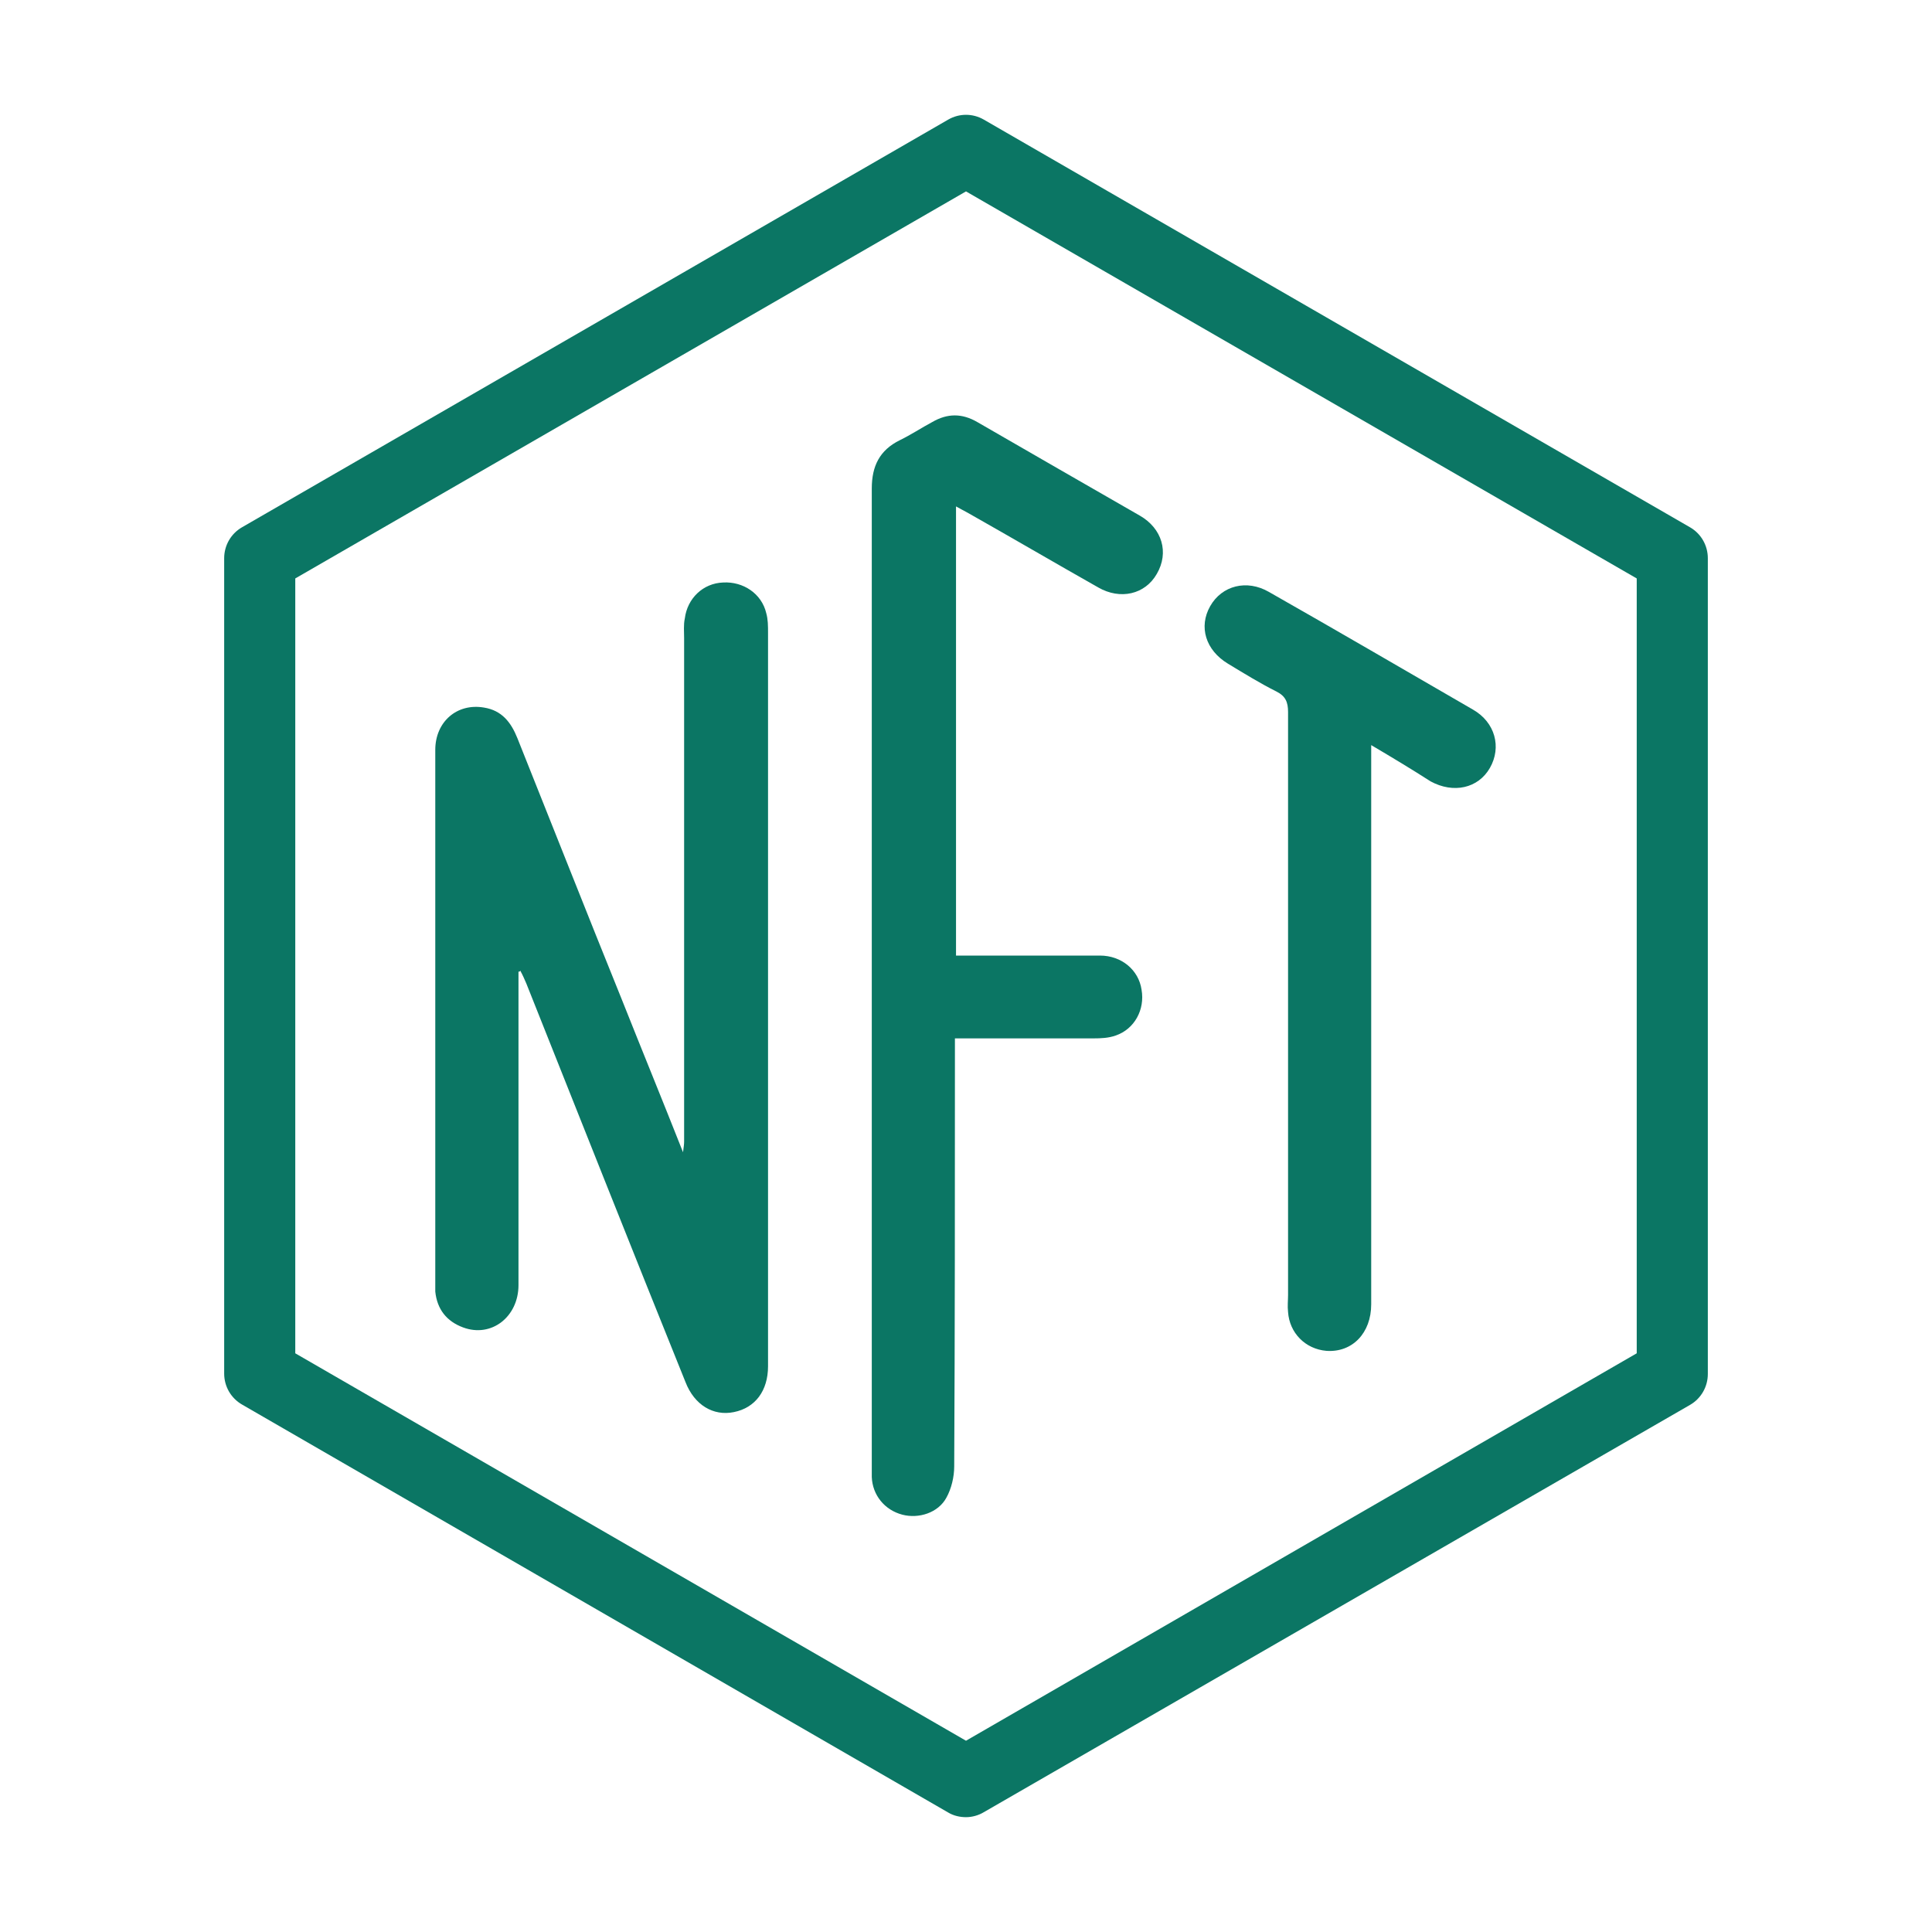
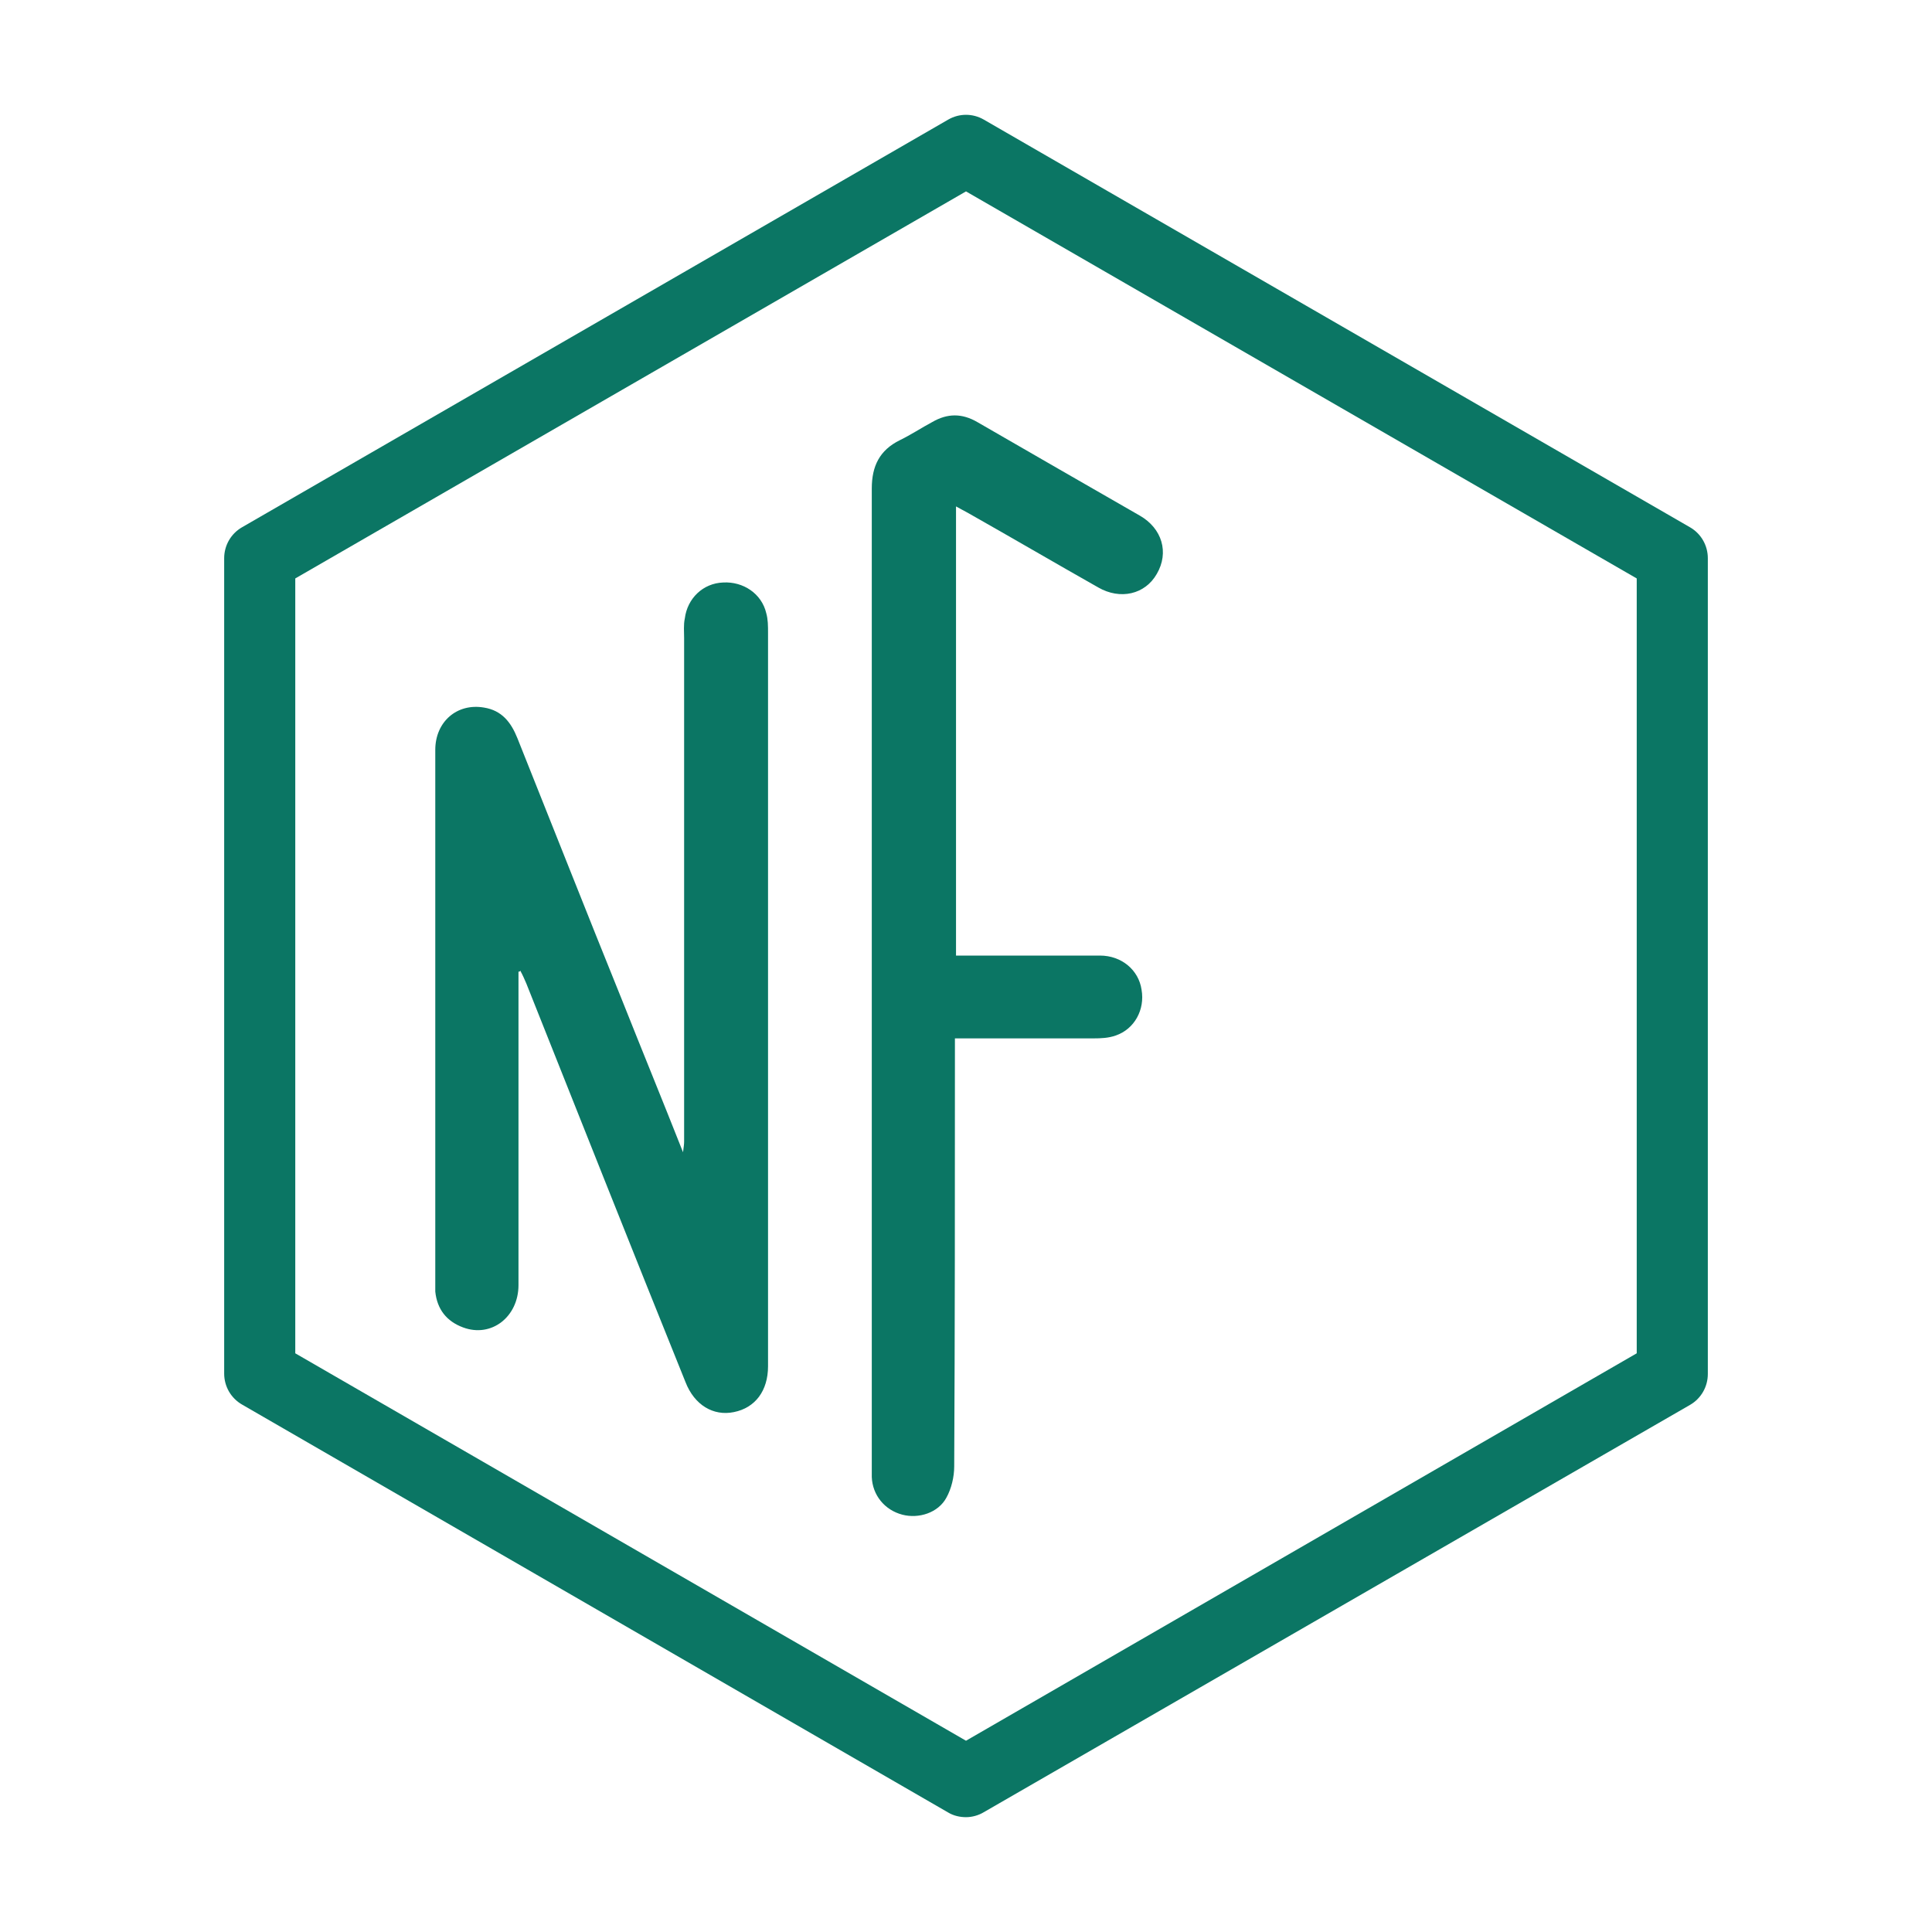
<svg xmlns="http://www.w3.org/2000/svg" id="Layer_1" viewBox="0 0 30 30">
  <defs>
    <style>.cls-1{fill:#0b7664;}</style>
  </defs>
  <g id="_26neiT">
    <g>
      <path class="cls-1" d="m8.051,15.087v4.868c0,.491-.419.822-.861.657-.254-.094-.403-.281-.431-.557v-8.411c0-.436.337-.729.756-.657.276.044.419.226.519.475.541,1.352,1.076,2.71,1.623,4.062.309.778.624,1.545.949,2.368.011-.083.017-.127.017-.166v-7.815c0-.099-.011-.21.011-.309.039-.309.281-.546.596-.557.309-.017.596.171.668.475.028.099.028.199.028.309v11.386c0,.381-.199.646-.53.712-.32.066-.613-.11-.751-.464-.833-2.064-1.65-4.128-2.473-6.193-.028-.066-.055-.127-.094-.199,0,.017-.017.017-.028.017Z" />
      <path class="cls-1" d="m14.845,7.862v6.976h2.235c.337,0,.602.226.646.53.055.309-.11.613-.403.712-.11.039-.226.044-.348.044h-2.147v.265c0,2.125,0,4.255-.011,6.38,0,.166-.044.348-.121.486-.127.237-.431.331-.684.265-.276-.072-.464-.304-.475-.585V7.586c0-.348.121-.596.436-.751.171-.083.337-.193.502-.281.237-.138.464-.138.701,0,.839.486,1.678.966,2.522,1.452.348.199.458.574.265.905-.182.32-.568.408-.911.21-.673-.381-1.352-.778-2.026-1.159-.055-.028-.11-.061-.182-.099Z" />
-       <path class="cls-1" d="m21.292,11.571v8.682c0,.447-.293.751-.695.723-.331-.028-.574-.281-.596-.602-.011-.094,0-.182,0-.265v-9.052c0-.155-.039-.248-.182-.32-.254-.127-.502-.281-.751-.431-.348-.21-.458-.574-.276-.894s.568-.419.911-.221c1.06.602,2.108,1.214,3.168,1.827.348.199.447.585.265.905-.182.32-.568.403-.922.21-.293-.188-.585-.364-.922-.563Z" />
    </g>
  </g>
  <path class="cls-1" d="m15,28.217c-.094,0-.193-.022-.276-.072l-10.967-6.336c-.171-.099-.276-.281-.276-.48v-12.661c0-.199.105-.381.276-.48L14.724,1.857c.171-.099.381-.099.552,0l10.967,6.331c.171.099.276.281.276.48v12.667c0,.199-.105.381-.276.48l-10.967,6.325c-.083.05-.182.077-.276.077Zm-10.415-7.203l10.415,6.016,10.415-6.016v-12.032L15,2.972l-10.415,6.01v12.032Z" />
</svg>